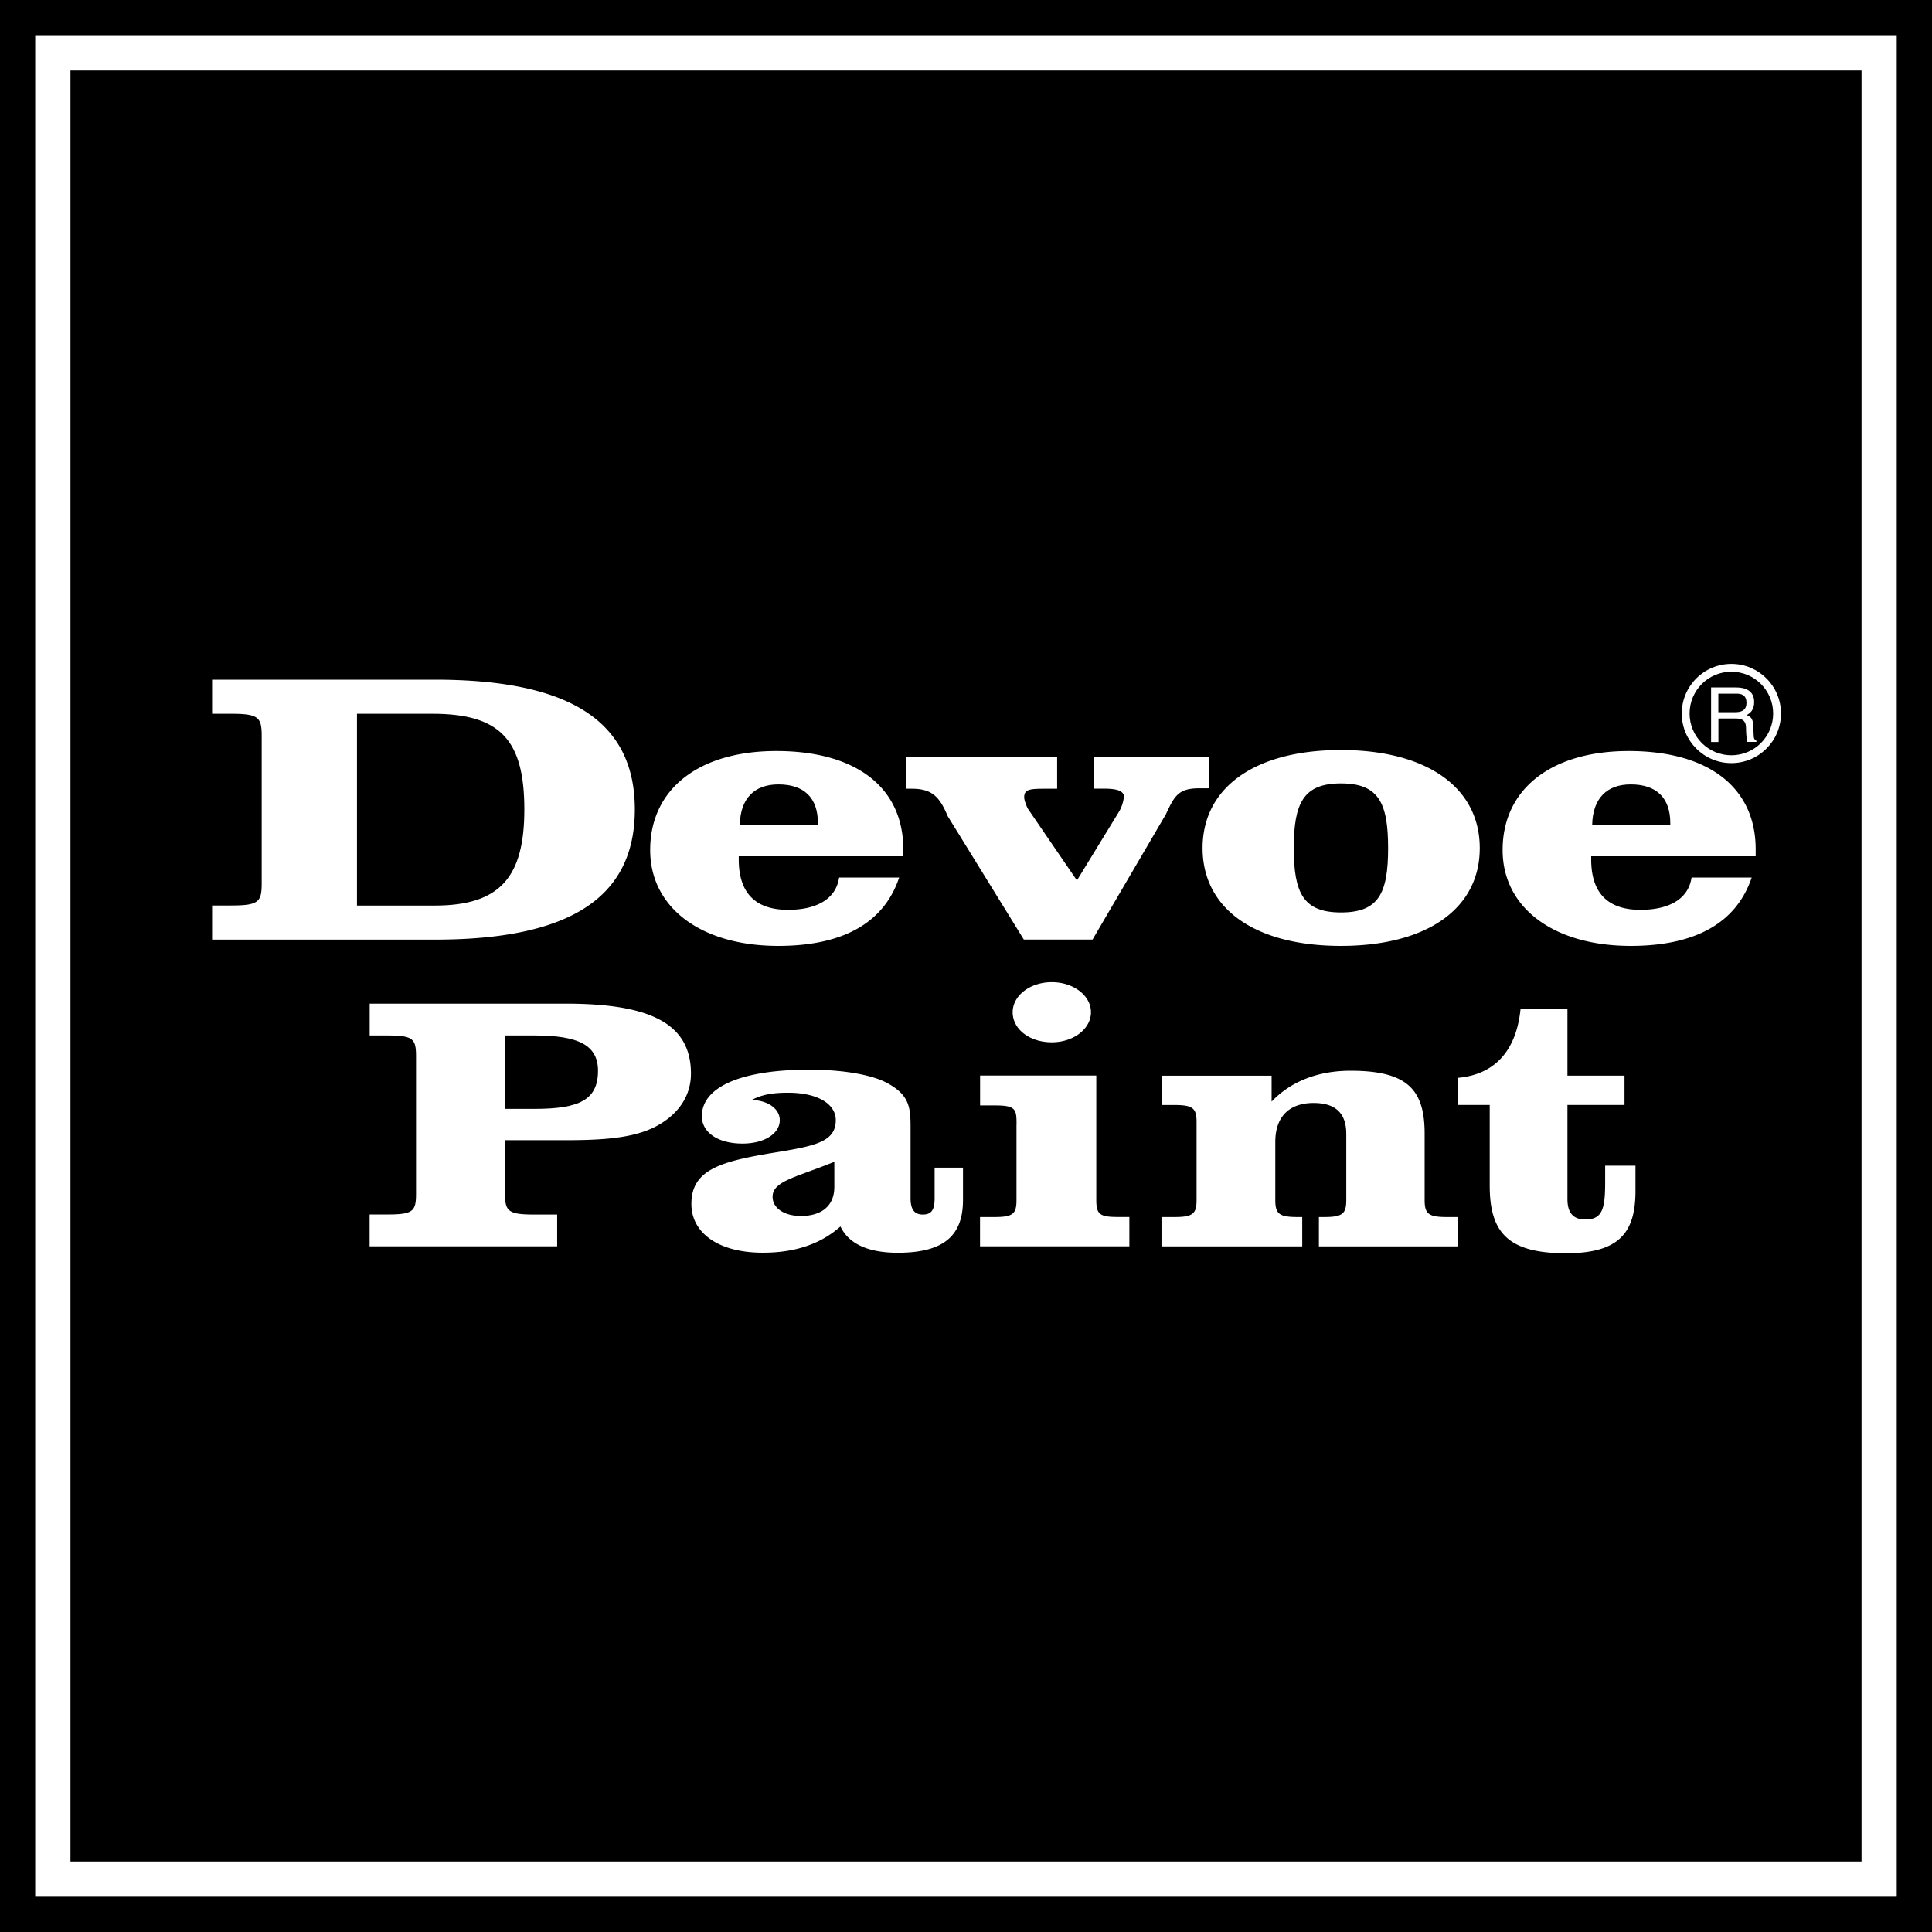
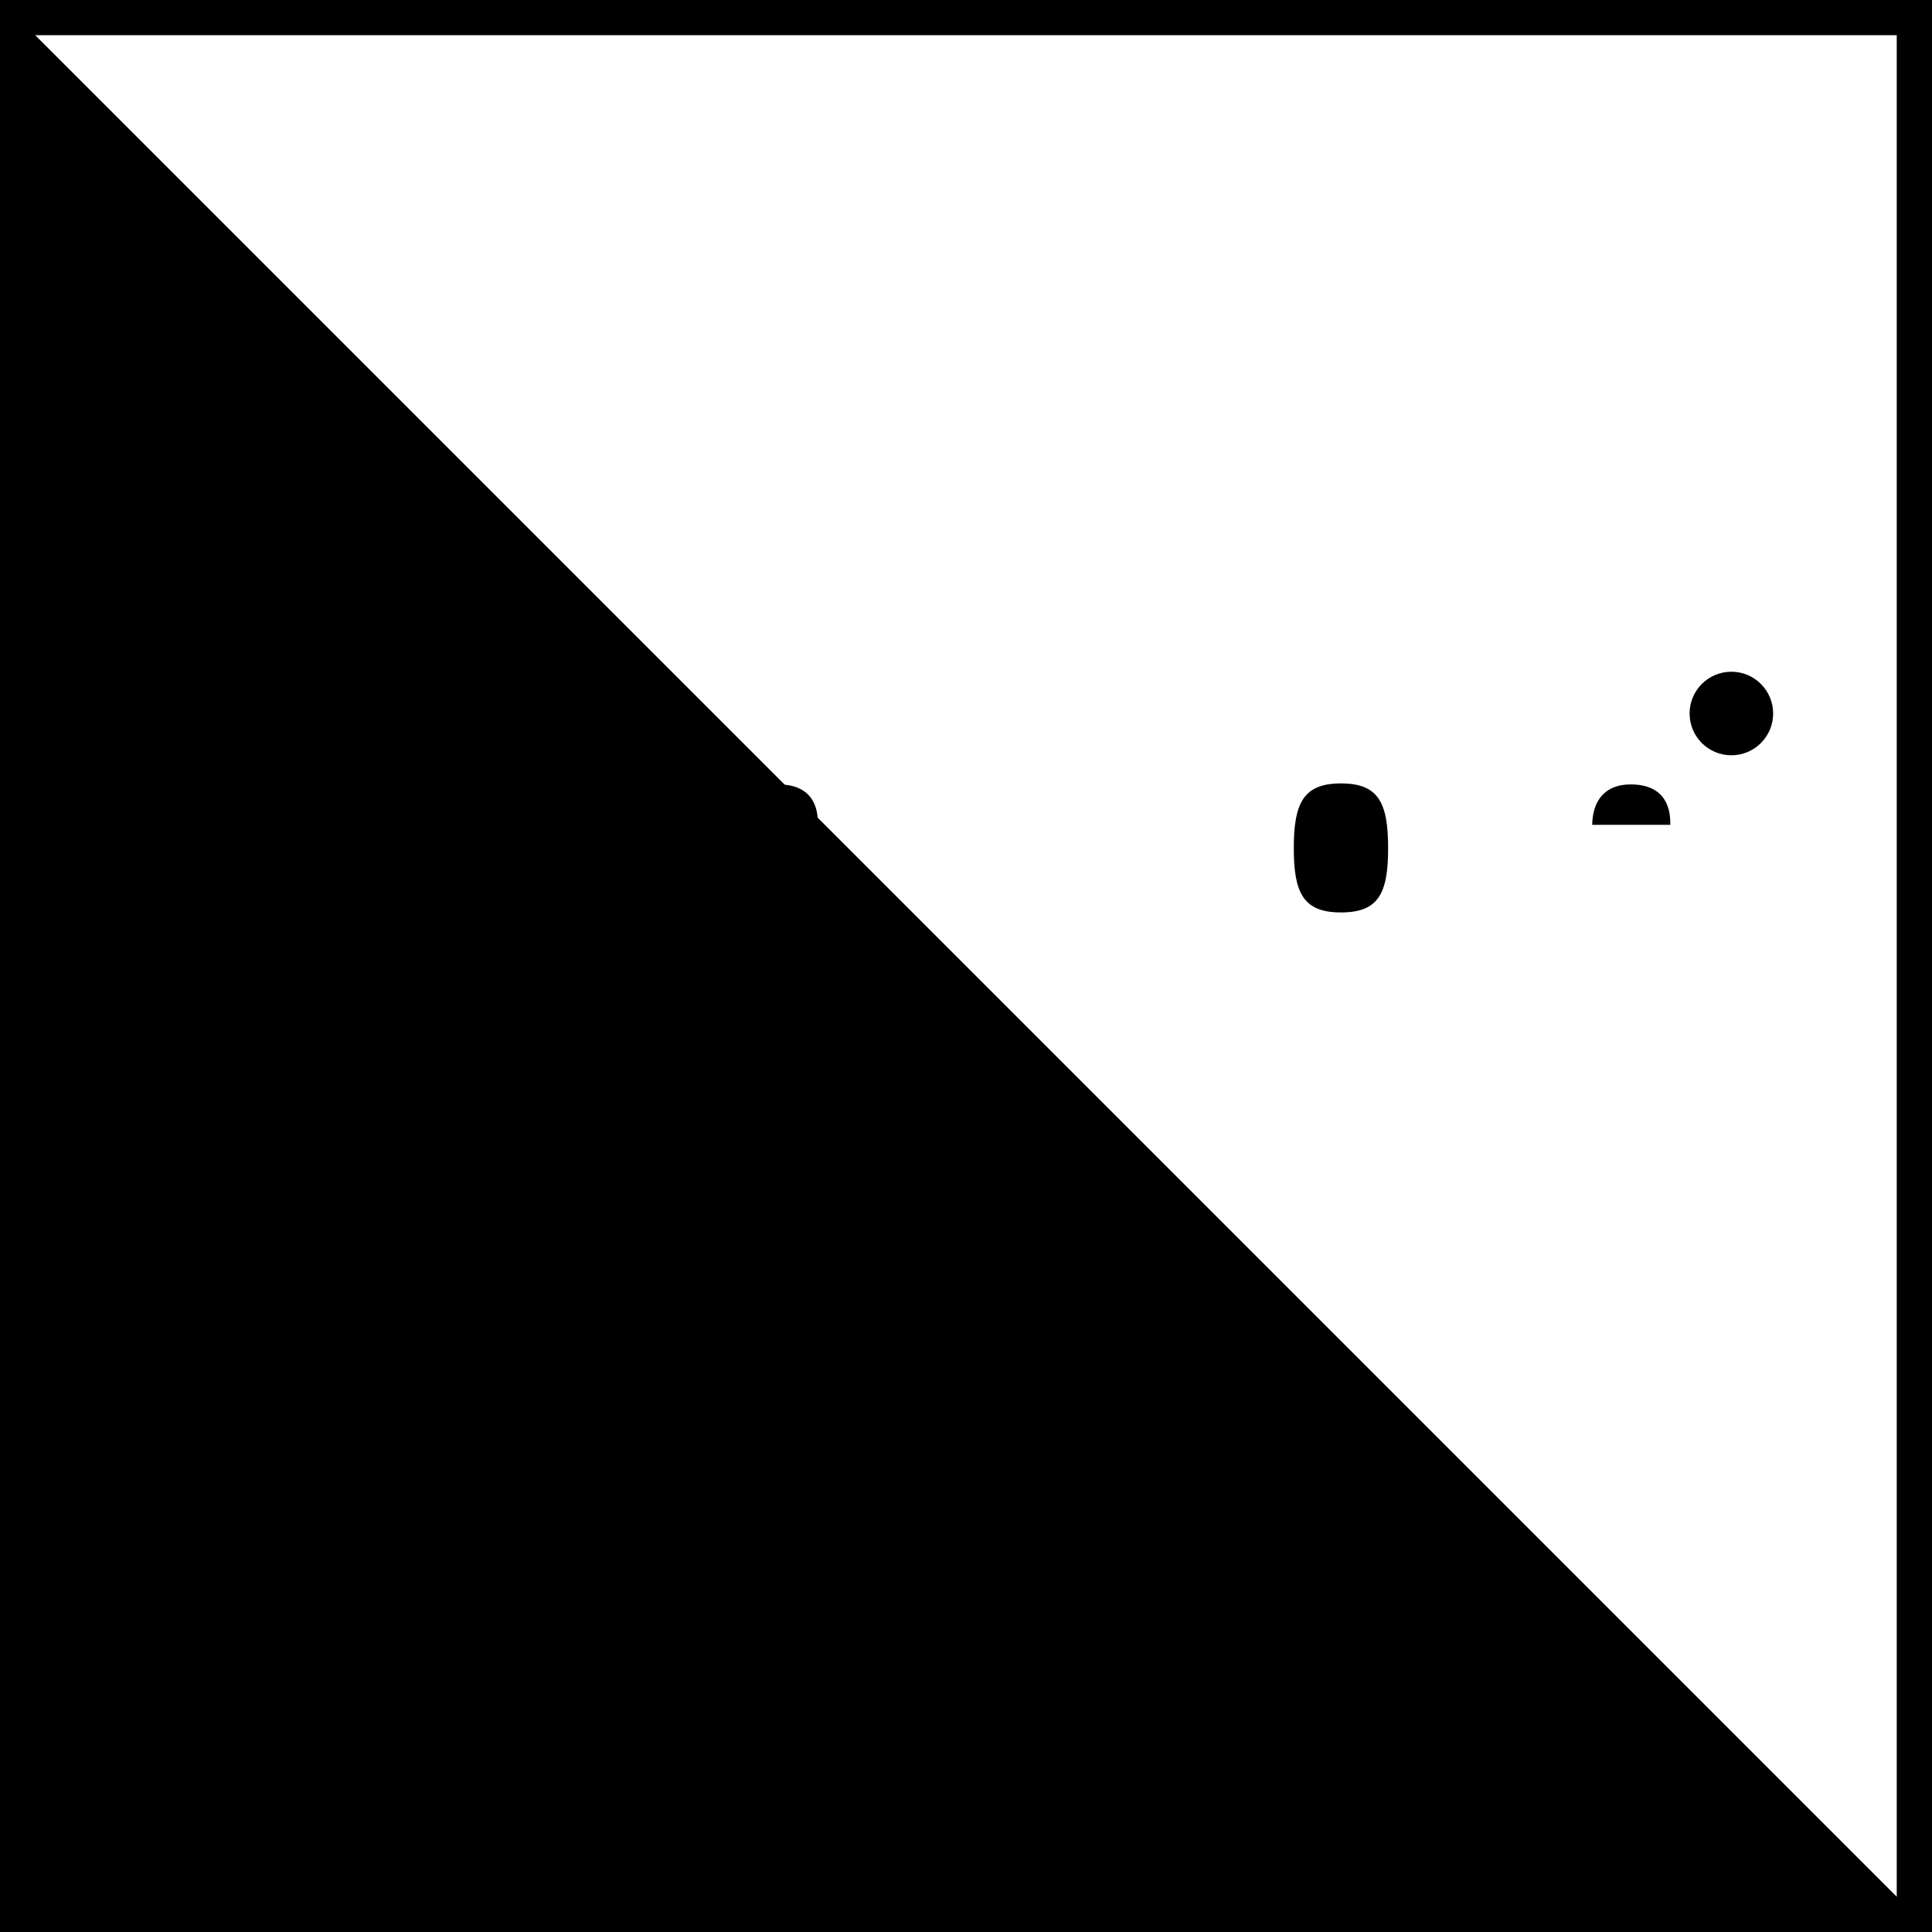
<svg xmlns="http://www.w3.org/2000/svg" width="2500" height="2500" viewBox="0 0 30.844 30.844">
  <path d="M0 0h30.844v30.844H0z" />
-   <path fill="#fff" d="M.562.562h29.719v29.719H.562z" />
-   <path d="M1.125 1.125h28.594v28.594H1.125z" />
-   <path d="M3.386 15.001h3.558c2.147 0 3.191-.667 3.191-2.078s-1.043-2.072-3.191-2.072H3.386v.544h.299c.445 0 .493.056.493.359v2.344c0 .303-.048.358-.493.358h-.299v.545zM13.396 14.011c-.048.328-.339.514-.816.514-.519 0-.786-.267-.786-.805v-.05h2.627v-.111c0-.986-.75-1.569-2.028-1.569-1.237 0-2.013.607-2.013 1.581 0 .916.808 1.53 2.045 1.53 1.035 0 1.688-.369 1.93-1.091h-.959zM15.131 13.031c-.129-.303-.243-.439-.574-.439h-.089v-.51h2.409v.51h-.146c-.275 0-.38 0-.38.136 0 .031.016.093.056.179l.786 1.149.677-1.106a.599.599 0 0 0 .073-.229c0-.093-.105-.13-.315-.13h-.162v-.51h1.835v.504h-.154c-.332 0-.396.118-.534.415l-1.171 2h-1.097l-1.214-1.969zM19.199 13.54c0 .965.833 1.561 2.208 1.561s2.217-.595 2.217-1.561c0-.965-.841-1.566-2.217-1.566s-2.208.601-2.208 1.566zM27.005 14.011c-.048.328-.339.514-.817.514-.518 0-.785-.267-.785-.805v-.05h2.626v-.111c0-.986-.75-1.569-2.027-1.569-1.237 0-2.013.607-2.013 1.581 0 .916.808 1.53 2.045 1.53 1.035 0 1.688-.369 1.931-1.091h-.96zM9.032 16.023h-3.13v.508h.279c.416 0 .461.052.461.336v2.188c0 .283-.045.334-.461.334h-.28v.508h2.994v-.507h-.363c-.417 0-.47-.052-.47-.334v-.853h.97c.681 0 1.163-.046 1.517-.264.309-.19.482-.468.482-.799 0-.794-.64-1.117-1.999-1.117zM13.418 19.58c.129.275.439.42.915.42.731 0 1.041-.27 1.041-.842v-.517h-.453v.488c0 .18-.045.261-.188.261-.135 0-.196-.082-.196-.261v-1.125c0-.323-.015-.524-.385-.72-.219-.115-.65-.207-1.233-.207-1.111 0-1.714.287-1.714.742 0 .259.256.438.648.438.354 0 .596-.161.596-.374 0-.173-.174-.312-.446-.323.159-.086.34-.115.575-.115.485 0 .765.184.765.438 0 .352-.341.415-1.016.524-.829.138-1.289.271-1.289.814 0 .467.438.778 1.139.778.514.001.924-.138 1.241-.419zM16.792 15.68c.346 0 .625.214.625.48s-.279.48-.625.48c-.354 0-.625-.208-.625-.48 0-.266.278-.48.625-.48zM16.229 17.955c0-.243-.008-.307-.34-.307h-.242v-.477h1.855v1.986c0 .226.053.272.34.272h.188v.468h-2.384v-.467h.227c.302 0 .355-.052.355-.272V17.955zM18.545 19.43h.204c.294 0 .354-.052.354-.271v-1.247c0-.22-.06-.271-.354-.271h-.204v-.468h1.756v.414c.31-.327.748-.493 1.261-.493.911 0 1.182.304 1.182 1.008v1.056c0 .22.061.272.355.272h.173v.468h-2.216v-.468h.083c.294 0 .354-.052.354-.272v-1.056c0-.33-.173-.493-.521-.493-.385 0-.612.214-.612.621v.928c0 .22.061.272.355.272h.075v.468h-2.247v-.468zM23.277 17.64v-.433c.581-.052.93-.427.998-1.097h.749v1.062h.911v.468h-.911v1.503c0 .217.09.326.286.326.279 0 .316-.183.316-.606v-.253h.484v.402c0 .666-.259.996-1.109.996-.931 0-1.218-.335-1.218-1.081V17.64h-.506z" fill="#fff" />
+   <path fill="#fff" d="M.562.562h29.719v29.719z" />
  <circle cx="27.641" cy="11.391" r=".792" fill="#fff" />
  <path d="M5.699 14.457v-3.062h1.204c1.081 0 1.468.415 1.468 1.528 0 1.07-.379 1.534-1.428 1.534H5.699zM11.811 13.169c.008-.424.235-.646.616-.646.413 0 .631.215.631.621v.024h-1.247zM20.655 13.54c0-.719.154-1.033.753-1.033s.753.307.753 1.033-.154 1.027-.753 1.027-.753-.308-.753-1.027zM25.419 13.169c.008-.424.235-.646.615-.646.413 0 .632.215.632.621v.024h-1.247zM8.062 17.703v-1.172h.47c.697 0 1.015.151 1.015.563 0 .464-.295.609-1.015.609h-.47zM13.32 18.548v.404c0 .3-.205.461-.531.461-.273 0-.455-.127-.455-.306.001-.253.372-.31.986-.559z" />
  <circle cx="27.641" cy="11.391" r=".667" />
-   <path d="M27.433 11.471h.285c.142 0 .157.084.157.155 0 .033.004.165.021.218h.144v-.019c-.036-.021-.042-.039-.043-.087l-.007-.157c-.005-.121-.054-.144-.104-.164.054-.033.119-.08.119-.208 0-.184-.143-.234-.286-.234h-.402v.871h.117v-.375z" fill="#fff" />
-   <path d="M27.433 11.074h.293c.059 0 .156.011.156.146 0 .128-.091.15-.177.15h-.272v-.296z" />
</svg>